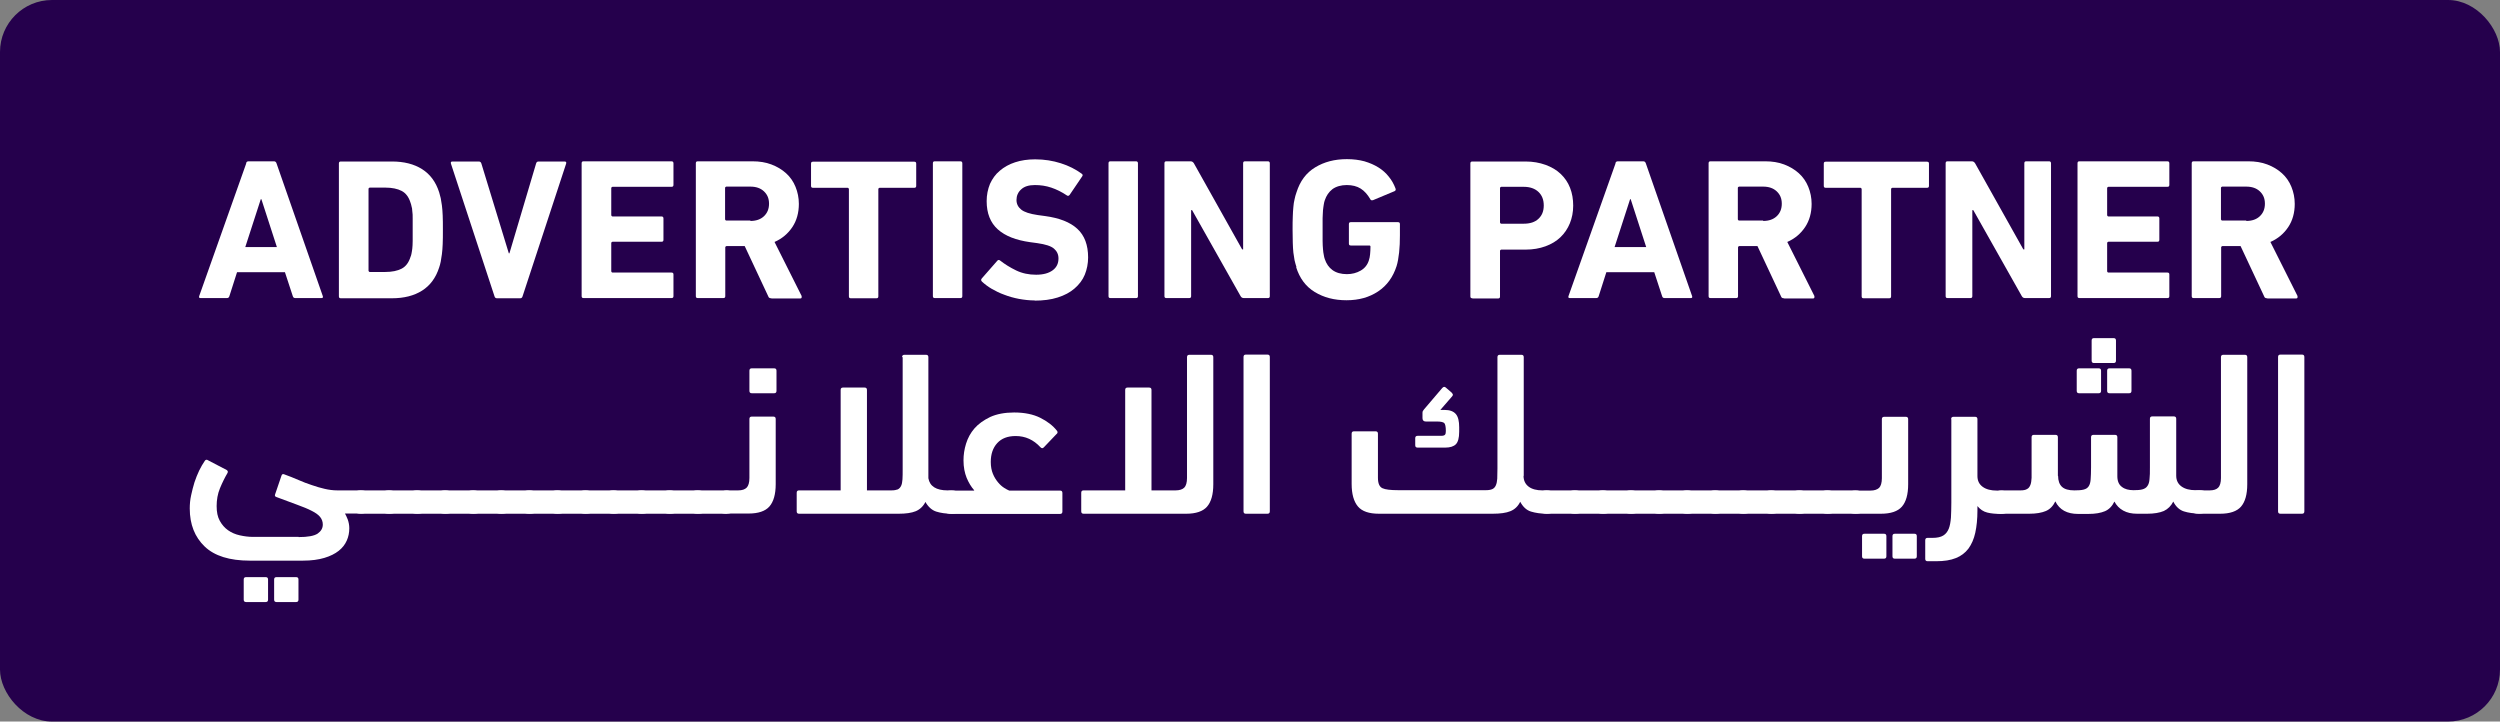
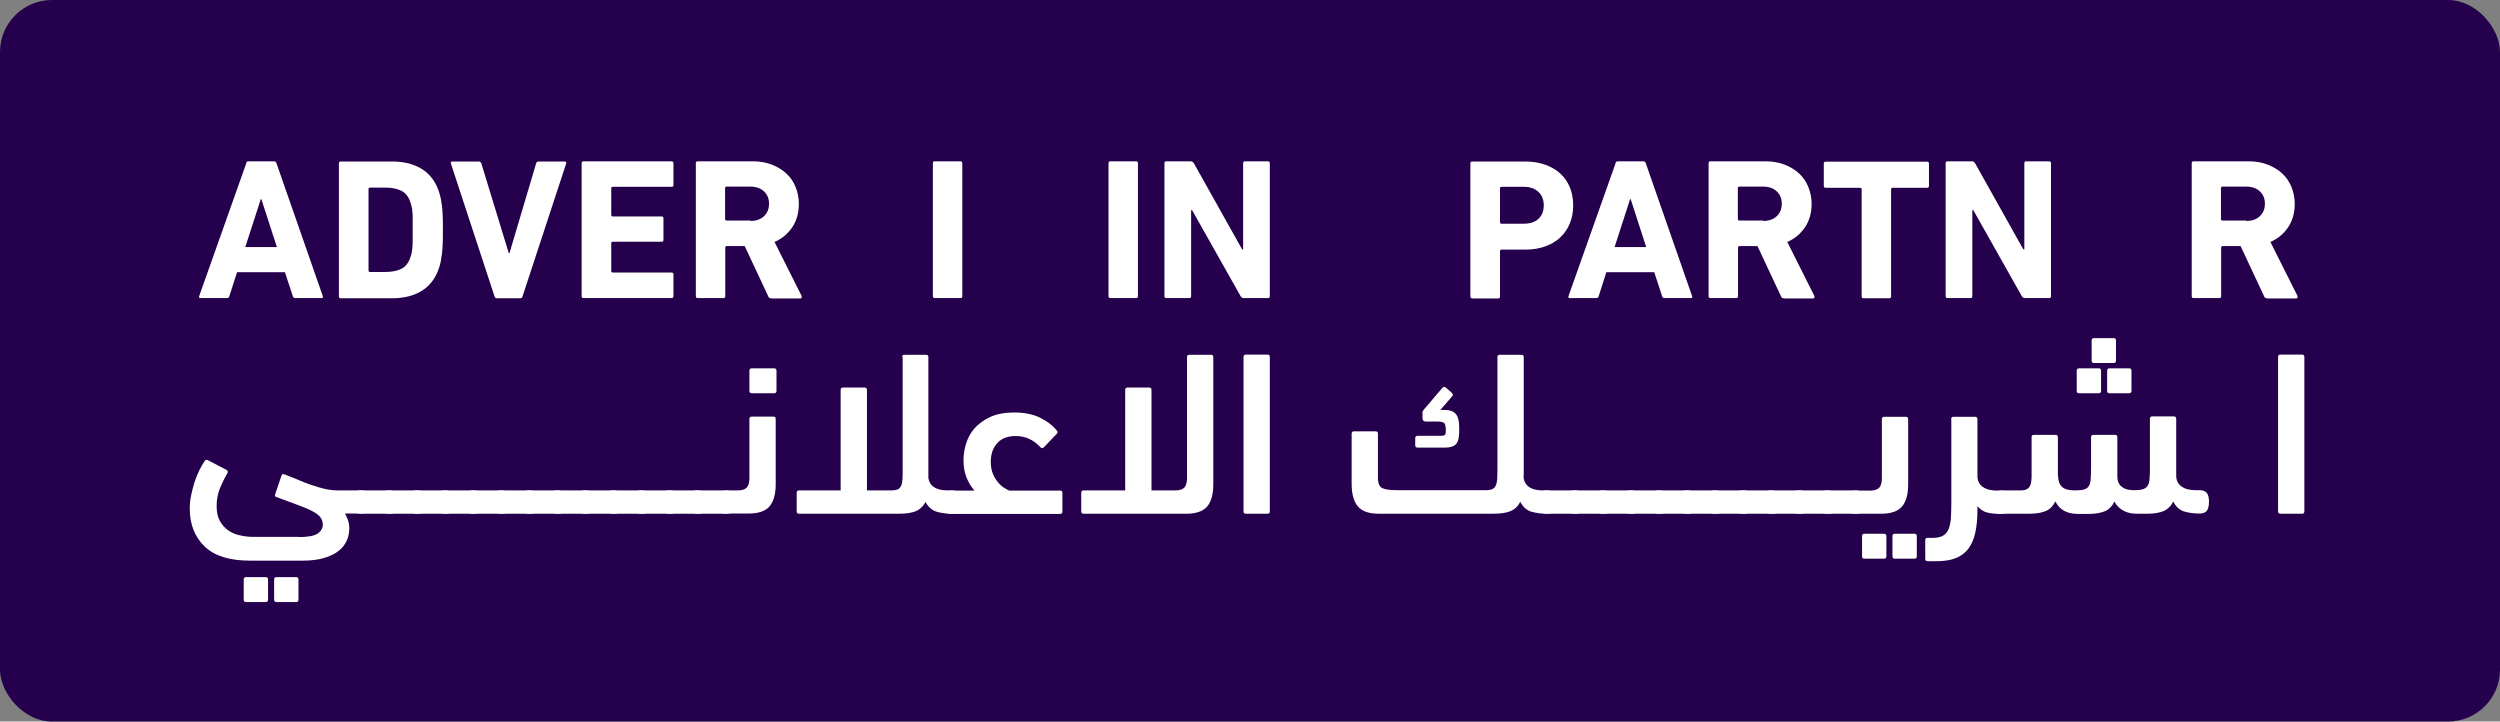
<svg xmlns="http://www.w3.org/2000/svg" id="Layer_2" data-name="Layer 2" viewBox="0 0 127.4 36.77">
  <rect x="0" y="0" width="127.4" height="36.77" fill="#808080" stroke="none" />
  <defs>
    <style> .cls-1 { fill: #fff; } .cls-2 { fill: #25004c; } </style>
  </defs>
  <g id="DESIGNED_BY_FREEPIK" data-name="DESIGNED BY FREEPIK">
    <g>
      <rect class="cls-2" width="127.4" height="36.77" rx="2.65" ry="2.65" />
      <g>
        <path class="cls-1" d="m12.54,8.32c.02-.07.06-.1.13-.1h1.29c.07,0,.11.04.13.1l2.36,6.77c.02.07,0,.1-.07.1h-1.33c-.07,0-.11-.03-.13-.1l-.4-1.22h-2.44l-.39,1.22c-.02.07-.06.1-.13.1h-1.34c-.07,0-.09-.03-.07-.1l2.4-6.77Zm1.57,4.27l-.79-2.44h-.03l-.79,2.44h1.61Z" />
        <path class="cls-1" d="m17.27,8.33c0-.07.03-.1.1-.1h2.6c.62,0,1.13.13,1.54.39s.7.65.87,1.18c.03.1.05.2.08.3.02.11.04.23.06.37.02.14.03.31.04.51s.01.44.01.73,0,.53-.01.73-.02.37-.04.51c-.02.14-.04.27-.06.38-.02.11-.05.21-.08.3-.17.53-.46.92-.87,1.18s-.92.39-1.54.39h-2.6c-.07,0-.1-.03-.1-.1v-6.76Zm1.51,5.47s.02.06.06.06h.79c.35,0,.63-.06.84-.17.21-.11.36-.31.45-.6.02-.05.04-.1.05-.17.01-.06.03-.15.04-.25.01-.1.02-.23.02-.39,0-.15,0-.34,0-.57s0-.41,0-.57c0-.15,0-.28-.02-.38,0-.1-.02-.19-.04-.25-.01-.07-.03-.12-.05-.18-.09-.29-.24-.49-.45-.6-.21-.11-.49-.17-.84-.17h-.79s-.06.02-.06.06v4.18Z" />
        <path class="cls-1" d="m25.33,15.2c-.07,0-.11-.03-.13-.1l-2.22-6.76c-.02-.08,0-.11.09-.11h1.33c.07,0,.11.04.13.1l1.4,4.58h.03l1.36-4.58c.02-.07.06-.1.13-.1h1.32c.08,0,.1.04.08.11l-2.22,6.76c-.02.07-.06.1-.12.1h-1.19Z" />
        <path class="cls-1" d="m29.64,8.32c0-.07.03-.1.1-.1h4.48c.07,0,.1.04.1.1v1.1c0,.07-.03.1-.1.1h-3.01s-.06.02-.06.06v1.39s.02.06.06.06h2.5c.07,0,.1.04.1.1v1.09c0,.07-.03.1-.1.1h-2.5s-.06.02-.06.06v1.45s.02.06.06.06h3.01c.07,0,.1.03.1.1v1.1c0,.07-.03.1-.1.1h-4.48c-.07,0-.1-.03-.1-.1v-6.77Z" />
        <path class="cls-1" d="m39.3,15.2c-.08,0-.13-.03-.15-.1l-1.2-2.56h-.93s-.06.02-.06.06v2.49c0,.07-.03.1-.1.1h-1.3c-.07,0-.1-.03-.1-.1v-6.77c0-.07.03-.1.1-.1h2.78c.36,0,.68.05.97.16.29.11.54.26.75.45s.37.42.48.69c.11.27.17.56.17.87,0,.45-.11.85-.33,1.18s-.52.59-.91.76l1.38,2.75s.01.06,0,.09-.04.04-.07.04h-1.46Zm-1.06-3.94c.29,0,.52-.08.69-.24s.26-.37.26-.64-.09-.47-.26-.63-.4-.24-.69-.24h-1.23s-.06.02-.06.06v1.61s.02.06.06.06h1.23Z" />
-         <path class="cls-1" d="m43.36,15.2c-.07,0-.1-.03-.1-.1v-5.47s-.02-.06-.06-.06h-1.77c-.07,0-.1-.03-.1-.1v-1.13c0-.07.03-.1.1-.1h5.16c.07,0,.1.03.1.1v1.13c0,.07-.03.1-.1.1h-1.77s-.06.02-.06.06v5.47c0,.07-.03.1-.1.1h-1.3Z" />
        <path class="cls-1" d="m47.54,8.32c0-.07.03-.1.1-.1h1.3c.07,0,.1.04.1.1v6.77c0,.07-.03.1-.1.1h-1.3c-.07,0-.1-.03-.1-.1v-6.77Z" />
-         <path class="cls-1" d="m52.73,15.31c-.27,0-.54-.03-.81-.08-.26-.05-.51-.12-.74-.21-.23-.08-.45-.19-.64-.3s-.36-.24-.5-.37c-.05-.05-.06-.11,0-.17l.78-.89c.04-.05.09-.06.15-.01.23.18.5.35.81.5.31.15.65.22,1.02.22s.65-.08.85-.23c.2-.15.29-.35.29-.6,0-.21-.08-.37-.23-.5-.15-.13-.43-.22-.85-.28l-.37-.05c-.71-.1-1.26-.31-1.64-.65-.38-.34-.57-.82-.57-1.44,0-.32.06-.61.17-.88.12-.26.28-.49.5-.67.21-.18.47-.33.78-.43.3-.1.65-.15,1.02-.15.47,0,.9.07,1.31.2.41.13.76.31,1.06.53.06.04.07.09.02.15l-.63.93c-.04.05-.09.07-.14.03-.27-.18-.53-.31-.8-.4s-.54-.13-.83-.13c-.31,0-.54.07-.7.22-.16.14-.24.33-.24.54,0,.2.08.36.24.49.16.13.44.22.85.28l.37.05c.73.1,1.27.31,1.64.65.37.34.55.83.55,1.46,0,.31-.06.61-.17.88s-.29.5-.52.7c-.23.2-.51.35-.86.46-.34.11-.74.16-1.19.16Z" />
        <path class="cls-1" d="m56.49,8.32c0-.07.03-.1.1-.1h1.3c.07,0,.1.04.1.1v6.77c0,.07-.03.1-.1.1h-1.3c-.07,0-.1-.03-.1-.1v-6.77Z" />
        <path class="cls-1" d="m59.34,8.32c0-.07.03-.1.1-.1h1.23c.08,0,.13.04.17.1l2.46,4.39h.05v-4.39c0-.07.03-.1.1-.1h1.16c.07,0,.1.04.1.1v6.77c0,.07-.03.1-.1.1h-1.22c-.08,0-.13-.03-.17-.1l-2.47-4.38h-.05v4.38c0,.07-.03.1-.1.1h-1.16c-.07,0-.1-.03-.1-.1v-6.77Z" />
-         <path class="cls-1" d="m66.07,13.62c-.04-.12-.07-.24-.1-.36-.02-.12-.04-.25-.06-.39s-.02-.31-.03-.49c0-.18-.01-.41-.01-.67s0-.48.01-.67c0-.18.02-.35.03-.49.01-.14.03-.27.06-.39.02-.12.06-.24.1-.36.18-.57.49-.99.95-1.27s.99-.42,1.62-.42c.33,0,.63.04.89.11.27.08.5.18.71.31s.39.29.53.47c.15.18.26.38.34.59.03.07.02.12-.04.15l-1.1.46c-.08.02-.12,0-.14-.05-.14-.24-.3-.42-.49-.54-.19-.12-.43-.18-.71-.18s-.54.07-.73.21c-.18.14-.31.33-.39.57-.02.06-.04.13-.05.21-.01.08-.03.17-.04.29,0,.11-.02.25-.02.41,0,.16,0,.35,0,.58s0,.42,0,.58c0,.16.01.3.02.42.01.11.02.21.04.29.01.08.03.15.05.21.08.24.21.43.39.56.19.14.44.21.74.21.26,0,.49-.06.7-.18s.35-.3.42-.53c.03-.09.05-.19.06-.3.01-.11.02-.24.02-.39,0-.04-.02-.06-.06-.06h-.94c-.07,0-.1-.03-.1-.1v-.99c0-.07.03-.1.1-.1h2.4c.07,0,.1.03.1.1v.57c0,.31-.01.6-.04.87s-.07.51-.13.7c-.18.56-.49.99-.94,1.29s-.98.45-1.61.45-1.16-.14-1.62-.42c-.46-.28-.77-.7-.95-1.27Z" />
        <path class="cls-1" d="m75.03,15.2c-.07,0-.1-.03-.1-.1v-6.77c0-.07.03-.1.1-.1h2.71c.38,0,.71.06,1.02.17.3.11.56.26.77.46.21.2.37.43.48.71s.16.58.16.91-.06.63-.17.9c-.11.27-.27.51-.48.71-.21.2-.46.35-.76.46-.3.11-.64.17-1.02.17h-1.24s-.06.02-.06.06v2.33c0,.07-.03.1-.1.1h-1.3Zm2.62-3.8c.32,0,.57-.08.75-.25.18-.17.27-.39.27-.68s-.09-.52-.27-.69c-.18-.17-.43-.26-.75-.26h-1.15s-.06.02-.06.06v1.76s.02.06.06.06h1.15Z" />
        <path class="cls-1" d="m82.32,8.32c.02-.07.06-.1.13-.1h1.29c.07,0,.11.04.13.1l2.36,6.77c.02.07,0,.1-.07.1h-1.33c-.07,0-.11-.03-.13-.1l-.4-1.22h-2.44l-.39,1.22c-.02.07-.06.1-.13.1h-1.34c-.07,0-.09-.03-.07-.1l2.4-6.77Zm1.57,4.27l-.79-2.44h-.03l-.79,2.44h1.61Z" />
        <path class="cls-1" d="m90.91,15.2c-.08,0-.13-.03-.15-.1l-1.2-2.56h-.93s-.06.02-.06.06v2.49c0,.07-.03.1-.1.1h-1.3c-.07,0-.1-.03-.1-.1v-6.77c0-.07.03-.1.1-.1h2.78c.36,0,.68.05.97.16.29.11.54.26.75.45s.37.42.48.69c.11.27.17.56.17.87,0,.45-.11.85-.33,1.18s-.52.59-.91.76l1.38,2.75s.01.06,0,.09-.04.04-.07.04h-1.46Zm-1.06-3.94c.29,0,.52-.08.69-.24s.26-.37.26-.64-.09-.47-.26-.63-.4-.24-.69-.24h-1.23s-.06.02-.06.06v1.61s.02.06.06.06h1.23Z" />
        <path class="cls-1" d="m94.97,15.2c-.07,0-.1-.03-.1-.1v-5.47s-.02-.06-.06-.06h-1.77c-.07,0-.1-.03-.1-.1v-1.13c0-.07.03-.1.1-.1h5.16c.07,0,.1.03.1.1v1.13c0,.07-.03.1-.1.1h-1.77s-.06.02-.06.06v5.47c0,.07-.03.1-.1.1h-1.3Z" />
        <path class="cls-1" d="m99.15,8.32c0-.07.03-.1.1-.1h1.23c.08,0,.13.04.17.1l2.46,4.39h.05v-4.39c0-.07.03-.1.1-.1h1.16c.07,0,.1.04.1.1v6.77c0,.07-.03.1-.1.1h-1.22c-.08,0-.13-.03-.17-.1l-2.47-4.38h-.05v4.38c0,.07-.03.1-.1.1h-1.16c-.07,0-.1-.03-.1-.1v-6.77Z" />
-         <path class="cls-1" d="m105.87,8.32c0-.07.03-.1.1-.1h4.48c.07,0,.1.04.1.1v1.1c0,.07-.03.1-.1.1h-3.01s-.06.02-.06.06v1.39s.02.06.06.06h2.5c.07,0,.1.04.1.1v1.09c0,.07-.03.1-.1.1h-2.5s-.06.02-.06.06v1.45s.02.06.06.06h3.01c.07,0,.1.03.1.1v1.1c0,.07-.03.1-.1.1h-4.48c-.07,0-.1-.03-.1-.1v-6.77Z" />
        <path class="cls-1" d="m115.53,15.2c-.08,0-.13-.03-.15-.1l-1.2-2.56h-.93s-.06.02-.06.06v2.49c0,.07-.03.1-.1.1h-1.3c-.07,0-.1-.03-.1-.1v-6.77c0-.07.03-.1.1-.1h2.78c.36,0,.68.05.97.16.29.11.54.26.75.45s.37.42.48.69c.11.27.17.56.17.87,0,.45-.11.85-.33,1.18s-.52.59-.91.76l1.38,2.75s.01.06,0,.09-.04.04-.07.04h-1.46Zm-1.06-3.94c.29,0,.52-.08.69-.24s.26-.37.26-.64-.09-.47-.26-.63-.4-.24-.69-.24h-1.23s-.06.02-.06.06v1.61s.02.06.06.06h1.23Z" />
      </g>
      <g>
        <path class="cls-1" d="m15.21,27.37c.48,0,.8-.06.98-.18.17-.12.26-.27.26-.46,0-.15-.05-.28-.14-.39-.09-.11-.23-.21-.43-.31-.19-.1-.44-.2-.74-.31-.3-.11-.65-.24-1.05-.39-.07-.02-.1-.07-.07-.14l.32-.94c.02-.08.07-.11.14-.08.25.09.5.19.73.29.23.1.46.19.68.26.22.08.44.14.65.19.21.05.43.08.66.08h1.19c.16,0,.28.04.36.12s.12.22.12.43c0,.23-.04.4-.11.49s-.2.14-.36.14h-.82c.04.06.08.16.14.3.05.14.08.29.08.45,0,.22-.04.43-.13.63-.09.2-.22.37-.41.52s-.43.27-.73.36c-.3.09-.66.14-1.09.14h-2.71c-1.03,0-1.8-.24-2.3-.72-.5-.48-.76-1.12-.76-1.94,0-.22.02-.45.07-.67s.1-.44.17-.66c.07-.21.15-.41.24-.6.09-.19.19-.35.29-.5.04-.06.1-.07.17-.02l.94.49c.06.04.08.09.04.16-.13.22-.26.48-.38.77s-.17.6-.17.91.05.55.16.75.25.36.42.48.37.21.6.26c.22.05.45.08.68.08h2.32Zm-2.67,3.31c-.08,0-.12-.04-.12-.12v-1.03c0-.08.04-.12.12-.12h1c.08,0,.12.04.12.12v1.03c0,.08-.04.12-.12.12h-1Zm1.55,0c-.08,0-.12-.04-.12-.12v-1.03c0-.08.04-.12.12-.12h1c.08,0,.12.04.12.12v1.03c0,.08-.04.12-.12.12h-1Z" />
        <path class="cls-1" d="m18.4,26.18c-.16,0-.27-.04-.33-.12-.06-.08-.09-.23-.09-.45,0-.24.03-.41.08-.49.06-.09.17-.13.33-.13h1.43c.16,0,.28.04.36.13.08.09.12.24.12.46,0,.25-.04.41-.11.49-.08.08-.2.11-.36.11h-1.43Z" />
        <path class="cls-1" d="m19.83,26.18c-.16,0-.27-.04-.33-.12-.06-.08-.09-.23-.09-.45,0-.24.03-.41.08-.49.06-.09.17-.13.33-.13h1.43c.16,0,.28.04.36.13.08.09.12.24.12.46,0,.25-.04.41-.11.49-.08.08-.2.11-.36.11h-1.43Z" />
        <path class="cls-1" d="m21.26,26.18c-.16,0-.27-.04-.33-.12-.06-.08-.09-.23-.09-.45,0-.24.03-.41.08-.49.06-.09.17-.13.33-.13h1.43c.16,0,.28.04.36.13.08.09.12.24.12.46,0,.25-.04.41-.11.49-.08.08-.2.11-.36.11h-1.43Z" />
        <path class="cls-1" d="m22.69,26.18c-.16,0-.27-.04-.33-.12-.06-.08-.09-.23-.09-.45,0-.24.03-.41.08-.49.06-.09.17-.13.33-.13h1.43c.16,0,.28.04.36.13.08.09.12.24.12.46,0,.25-.04.41-.11.49-.08.08-.2.11-.36.11h-1.43Z" />
        <path class="cls-1" d="m24.12,26.18c-.16,0-.27-.04-.33-.12-.06-.08-.09-.23-.09-.45,0-.24.03-.41.08-.49.06-.09.17-.13.33-.13h1.43c.16,0,.28.04.36.13.08.09.12.24.12.46,0,.25-.04.41-.11.49-.08.08-.2.11-.36.11h-1.43Z" />
        <path class="cls-1" d="m25.55,26.18c-.16,0-.27-.04-.33-.12-.06-.08-.09-.23-.09-.45,0-.24.03-.41.08-.49.06-.09.17-.13.33-.13h1.43c.16,0,.28.04.36.13.08.09.12.24.12.46,0,.25-.04.41-.11.49-.08.08-.2.11-.36.11h-1.43Z" />
        <path class="cls-1" d="m26.98,26.18c-.16,0-.27-.04-.33-.12-.06-.08-.09-.23-.09-.45,0-.24.03-.41.08-.49.06-.09.17-.13.33-.13h1.43c.16,0,.28.04.36.13.08.09.12.24.12.46,0,.25-.04.41-.11.49-.08.08-.2.11-.36.11h-1.43Z" />
        <path class="cls-1" d="m28.41,26.18c-.16,0-.27-.04-.33-.12-.06-.08-.09-.23-.09-.45,0-.24.03-.41.08-.49.06-.09.17-.13.33-.13h1.43c.16,0,.28.04.36.13.08.09.12.24.12.46,0,.25-.04.41-.11.49-.08.08-.2.11-.36.11h-1.43Z" />
        <path class="cls-1" d="m29.84,26.18c-.16,0-.27-.04-.33-.12-.06-.08-.09-.23-.09-.45,0-.24.03-.41.08-.49.06-.09.17-.13.33-.13h1.43c.16,0,.28.04.36.13.08.09.12.24.12.46,0,.25-.04.41-.11.49-.08.08-.2.11-.36.11h-1.43Z" />
        <path class="cls-1" d="m31.27,26.18c-.16,0-.27-.04-.33-.12-.06-.08-.09-.23-.09-.45,0-.24.03-.41.08-.49.06-.09.17-.13.33-.13h1.43c.16,0,.28.04.36.13.08.09.12.24.12.46,0,.25-.04.41-.11.49-.08.08-.2.11-.36.11h-1.43Z" />
        <path class="cls-1" d="m32.7,26.18c-.16,0-.27-.04-.33-.12-.06-.08-.09-.23-.09-.45,0-.24.03-.41.08-.49.06-.09.17-.13.33-.13h1.43c.16,0,.28.04.36.13.08.09.12.24.12.46,0,.25-.04.41-.11.49-.08.08-.2.11-.36.11h-1.43Z" />
        <path class="cls-1" d="m34.13,26.18c-.16,0-.27-.04-.33-.12-.06-.08-.09-.23-.09-.45,0-.24.03-.41.08-.49.06-.09.17-.13.33-.13h1.43c.16,0,.28.04.36.13.08.09.12.24.12.46,0,.25-.04.41-.11.49-.08.08-.2.11-.36.11h-1.43Z" />
        <path class="cls-1" d="m35.56,26.18c-.16,0-.27-.04-.33-.12-.06-.08-.09-.23-.09-.45,0-.24.03-.41.08-.49.06-.09.17-.13.33-.13h1.43c.16,0,.28.04.36.13.08.09.12.24.12.46,0,.25-.04.41-.11.49-.08.08-.2.11-.36.11h-1.43Z" />
        <path class="cls-1" d="m37.05,26.18c-.16,0-.28-.03-.36-.08-.08-.06-.12-.17-.12-.34,0-.2.04-.38.11-.54s.2-.23.36-.23h.58c.2,0,.34-.05.43-.14.09-.09.14-.26.14-.49v-3.01c0-.08.04-.12.12-.12h1.1c.08,0,.12.04.12.12v3.32c0,.52-.11.9-.32,1.14-.21.24-.57.36-1.06.36h-1.11Zm1.26-6.14c-.08,0-.12-.04-.12-.12v-1.03c0-.08.04-.12.12-.12h1.14c.08,0,.12.04.12.12v1.03c0,.08-.04.12-.12.12h-1.14Z" />
        <path class="cls-1" d="m45.97,18.2c0-.08.04-.12.12-.12h1.1c.08,0,.12.04.12.12v6.17c.07.41.4.62.98.62h.2c.16,0,.28.04.36.13.08.09.12.24.12.45,0,.23-.04.39-.11.48-.08.09-.2.13-.36.13-.3,0-.57-.04-.79-.11s-.41-.24-.55-.49c-.11.22-.28.38-.49.47-.22.09-.51.13-.87.13h-5.08c-.08,0-.12-.04-.12-.12v-.95c0-.08.04-.12.12-.12h2.12v-5.12c0-.08.04-.12.12-.12h1.1c.08,0,.12.04.12.12v5.12h1.25c.14,0,.24-.02.32-.05.08-.04.13-.1.17-.18.04-.08.06-.19.07-.33s.01-.31.01-.51v-5.72Z" />
        <path class="cls-1" d="m49.65,24.99c-.16-.18-.29-.4-.39-.64-.1-.25-.16-.54-.16-.89,0-.28.04-.56.13-.85.09-.29.23-.55.43-.78.2-.23.47-.42.8-.58.33-.15.74-.23,1.22-.23.52,0,.97.09,1.33.27s.65.4.86.67c.04.06.03.12-.04.17l-.64.67c-.06.06-.11.05-.17-.01-.35-.38-.77-.57-1.26-.57-.41,0-.72.12-.94.36-.22.24-.33.56-.33.96,0,.24.04.44.11.61s.16.31.26.43c.1.12.2.21.31.28s.19.11.26.14h2.59c.08,0,.12.04.12.12v.95c0,.08-.04.12-.12.12h-5.54c-.16,0-.28-.05-.36-.14-.08-.09-.12-.25-.12-.46,0-.23.04-.39.11-.47s.2-.12.36-.12h1.16Z" />
        <path class="cls-1" d="m58.66,24.99h1.25c.2,0,.35-.05.44-.14.09-.09.14-.26.14-.49v-6.16c0-.08.04-.12.12-.12h1.1c.08,0,.12.04.12.12v6.48c0,.52-.11.9-.32,1.14-.21.24-.57.36-1.06.36h-5.23c-.08,0-.12-.04-.12-.12v-.95c0-.08.04-.12.12-.12h2.12v-5.12c0-.08.04-.12.12-.12h1.1c.08,0,.12.04.12.12v5.12Z" />
        <path class="cls-1" d="m64.71,26.06c0,.08-.04.12-.12.12h-1.1c-.08,0-.12-.04-.12-.12v-7.87c0-.08.04-.12.12-.12h1.1c.08,0,.12.04.12.12v7.87Z" />
        <path class="cls-1" d="m77.64,24.25c0,.24.09.42.26.55.17.13.41.19.71.19h.2c.16,0,.28.04.36.13s.12.24.12.45c0,.23-.04.39-.11.48-.08.09-.2.13-.36.13-.3,0-.57-.04-.8-.11s-.41-.24-.55-.5c-.11.23-.28.39-.5.48-.22.09-.52.13-.9.13h-5.8c-.5,0-.86-.12-1.07-.37-.21-.25-.32-.63-.32-1.15v-2.56c0-.08.04-.12.12-.12h1.1c.08,0,.12.04.12.12v2.25c0,.29.08.46.23.53.15.07.42.1.8.1h4.48c.14,0,.25-.02.33-.06.08-.04.13-.1.17-.19s.06-.2.07-.34c0-.14.01-.32.01-.52v-5.67c0-.08.04-.12.12-.12h1.1c.08,0,.12.04.12.12v6.05Zm-4.22-3.36h.2c.26,0,.45.07.57.21.12.14.17.37.17.67v.23c0,.32-.06.53-.17.64s-.29.17-.54.17h-1.41c-.08,0-.12-.04-.12-.12v-.36c0-.08.04-.12.12-.12h1.2c.1,0,.17-.02.2-.06.03-.04.04-.1.04-.19,0-.21-.03-.35-.08-.4-.05-.05-.18-.08-.38-.08h-.56c-.11,0-.17-.06-.17-.17v-.27s0-.08.03-.11c.02-.03.04-.06.05-.07l.92-1.08c.07-.08.13-.09.2-.02l.3.26s.05.07.05.1c0,.02-.02.06-.05.09l-.59.68Z" />
        <path class="cls-1" d="m78.83,26.18c-.16,0-.27-.04-.33-.12-.06-.08-.09-.23-.09-.45,0-.24.03-.41.08-.49.06-.09.17-.13.33-.13h1.43c.16,0,.28.04.36.13.08.09.12.24.12.46,0,.25-.04.41-.11.49-.08.08-.2.11-.36.11h-1.43Z" />
        <path class="cls-1" d="m80.26,26.18c-.16,0-.27-.04-.33-.12-.06-.08-.09-.23-.09-.45,0-.24.03-.41.08-.49.06-.09.17-.13.33-.13h1.43c.16,0,.28.04.36.13.08.09.12.24.12.46,0,.25-.04.41-.11.49-.08.08-.2.11-.36.11h-1.43Z" />
        <path class="cls-1" d="m81.69,26.18c-.16,0-.27-.04-.33-.12-.06-.08-.09-.23-.09-.45,0-.24.03-.41.08-.49.06-.09.17-.13.33-.13h1.43c.16,0,.28.04.36.13.08.09.12.24.12.46,0,.25-.04.41-.11.49-.08.08-.2.11-.36.11h-1.43Z" />
        <path class="cls-1" d="m83.12,26.18c-.16,0-.27-.04-.33-.12-.06-.08-.09-.23-.09-.45,0-.24.03-.41.08-.49.06-.09.17-.13.33-.13h1.43c.16,0,.28.04.36.13.08.09.12.24.12.46,0,.25-.04.41-.11.49-.08.08-.2.11-.36.11h-1.43Z" />
        <path class="cls-1" d="m84.55,26.18c-.16,0-.27-.04-.33-.12-.06-.08-.09-.23-.09-.45,0-.24.03-.41.08-.49.06-.09.17-.13.33-.13h1.43c.16,0,.28.04.36.13.08.09.12.24.12.46,0,.25-.04.41-.11.49-.08.08-.2.11-.36.11h-1.43Z" />
        <path class="cls-1" d="m85.98,26.18c-.16,0-.27-.04-.33-.12-.06-.08-.09-.23-.09-.45,0-.24.03-.41.08-.49.06-.09.17-.13.33-.13h1.43c.16,0,.28.04.36.13.08.09.12.24.12.46,0,.25-.04.41-.11.49-.08.08-.2.11-.36.11h-1.43Z" />
        <path class="cls-1" d="m87.41,26.18c-.16,0-.27-.04-.33-.12-.06-.08-.09-.23-.09-.45,0-.24.03-.41.08-.49.06-.09.17-.13.33-.13h1.43c.16,0,.28.04.36.13.08.09.12.24.12.46,0,.25-.04.41-.11.49-.08.08-.2.11-.36.11h-1.43Z" />
        <path class="cls-1" d="m88.84,26.18c-.16,0-.27-.04-.33-.12-.06-.08-.09-.23-.09-.45,0-.24.03-.41.08-.49.06-.09.17-.13.33-.13h1.43c.16,0,.28.04.36.13.08.09.12.24.12.46,0,.25-.04.41-.11.49-.08.08-.2.11-.36.11h-1.43Z" />
        <path class="cls-1" d="m90.27,26.18c-.16,0-.27-.04-.33-.12-.06-.08-.09-.23-.09-.45,0-.24.03-.41.08-.49.06-.09.17-.13.33-.13h1.43c.16,0,.28.04.36.13.08.09.12.24.12.46,0,.25-.04.41-.11.49-.08.08-.2.11-.36.11h-1.43Z" />
        <path class="cls-1" d="m91.7,26.18c-.16,0-.27-.04-.33-.12-.06-.08-.09-.23-.09-.45,0-.24.03-.41.08-.49.06-.09.17-.13.33-.13h1.43c.16,0,.28.04.36.13.08.09.12.24.12.46,0,.25-.04.41-.11.49-.08.08-.2.11-.36.11h-1.43Z" />
        <path class="cls-1" d="m93.13,26.18c-.16,0-.27-.04-.33-.12-.06-.08-.09-.23-.09-.45,0-.24.03-.41.08-.49.06-.09.17-.13.33-.13h1.43c.16,0,.28.04.36.13.08.09.12.24.12.46,0,.25-.04.41-.11.49-.08.08-.2.11-.36.11h-1.43Z" />
        <path class="cls-1" d="m94.56,26.18c-.16,0-.28-.04-.36-.11s-.12-.22-.12-.44c0-.23.04-.4.11-.49.08-.1.2-.14.36-.14h.77c.2,0,.34-.05.44-.14.09-.09.14-.26.14-.49v-3.01c0-.08.04-.12.12-.12h1.1c.08,0,.12.04.12.12v3.32c0,.52-.11.9-.32,1.14s-.57.36-1.06.36h-1.3Zm.45,2.29c-.08,0-.12-.04-.12-.12v-1.03c0-.08.04-.12.12-.12h1c.08,0,.12.04.12.12v1.03c0,.08-.04.12-.12.12h-1Zm1.55,0c-.08,0-.12-.04-.12-.12v-1.03c0-.08.04-.12.12-.12h1c.08,0,.12.04.12.12v1.03c0,.08-.04.12-.12.12h-1Z" />
        <path class="cls-1" d="m99.43,21.36c0-.08.04-.12.12-.12h1.1c.08,0,.12.04.12.12v2.9c0,.24.09.42.27.55s.42.19.72.19h.2c.16,0,.28.04.36.13.08.09.12.24.12.45,0,.23-.04.39-.11.48-.08.09-.2.13-.36.13-.27,0-.5-.02-.7-.07-.2-.05-.36-.16-.5-.33v.23c0,.43-.04.81-.11,1.13-.07.32-.19.59-.35.81-.16.21-.38.38-.64.48-.27.11-.6.16-1,.16h-.44c-.08,0-.12-.04-.12-.12v-.95c0-.08.04-.12.12-.12h.26c.23,0,.41-.04.54-.12.13-.08.22-.2.28-.35.06-.15.09-.34.11-.56.01-.22.02-.47.02-.76v-4.25Z" />
        <path class="cls-1" d="m104.88,24.25c0,.25.07.44.2.56.13.12.34.18.63.18.2,0,.36-.01.47-.04.12-.03.2-.08.26-.17.06-.09.09-.21.1-.36.01-.15.02-.35.02-.61v-1.53c0-.08.04-.12.12-.12h1.1c.08,0,.12.04.12.12v1.99c0,.25.08.43.23.54.15.12.35.17.6.17.18,0,.33-.01.44-.04s.2-.08.26-.17c.06-.08.1-.2.11-.36.02-.15.02-.35.02-.6v-2.47c0-.08.04-.12.12-.12h1.1c.08,0,.12.04.12.12v2.9c0,.24.09.42.27.55s.42.19.72.19h.2c.16,0,.28.04.36.13.08.09.12.24.12.45,0,.23-.04.39-.12.48-.08.09-.2.13-.36.13-.31,0-.58-.04-.8-.11s-.41-.24-.54-.5c-.11.22-.27.38-.48.48-.21.09-.5.14-.85.14h-.51c-.28,0-.51-.05-.71-.16-.2-.11-.34-.26-.45-.46-.11.23-.27.4-.48.49-.21.09-.49.14-.85.14h-.52c-.56,0-.95-.21-1.16-.64-.11.23-.27.4-.48.49s-.49.14-.85.14h-1.29c-.09,0-.17,0-.24-.01-.07,0-.13-.03-.18-.07-.05-.04-.08-.09-.11-.16-.02-.07-.04-.17-.04-.3,0-.24.04-.41.11-.51.08-.1.2-.14.36-.14h.95c.14,0,.25-.02.33-.07.08-.04.13-.11.17-.21.04-.1.05-.22.06-.36,0-.15,0-.33,0-.54v-1.53c0-.08.04-.12.12-.12h1.1c.08,0,.12.04.12.12v1.97Zm1.07-4.21c-.08,0-.12-.04-.12-.12v-1.03c0-.08.04-.12.12-.12h1c.08,0,.12.04.12.12v1.03c0,.08-.04.12-.12.12h-1Zm.76-1.54c-.08,0-.12-.04-.12-.12v-1.03c0-.08.04-.12.12-.12h1c.08,0,.12.04.12.12v1.03c0,.08-.04.12-.12.12h-1Zm.79,1.54c-.08,0-.12-.04-.12-.12v-1.03c0-.08.04-.12.12-.12h1c.08,0,.12.04.12.12v1.03c0,.08-.04.12-.12.12h-1Z" />
-         <path class="cls-1" d="m112.04,26.18c-.16,0-.28-.04-.36-.11s-.12-.23-.12-.46.04-.38.11-.48c.08-.09.2-.14.36-.14h.58c.2,0,.34-.05.43-.14s.14-.26.14-.49v-6.16c0-.08.04-.12.12-.12h1.1c.08,0,.12.04.12.12v6.48c0,.52-.11.9-.32,1.14-.21.24-.57.36-1.06.36h-1.11Z" />
        <path class="cls-1" d="m117.43,26.06c0,.08-.04.12-.12.12h-1.1c-.08,0-.12-.04-.12-.12v-7.87c0-.08.04-.12.12-.12h1.1c.08,0,.12.04.12.12v7.87Z" />
      </g>
    </g>
  </g>
</svg>